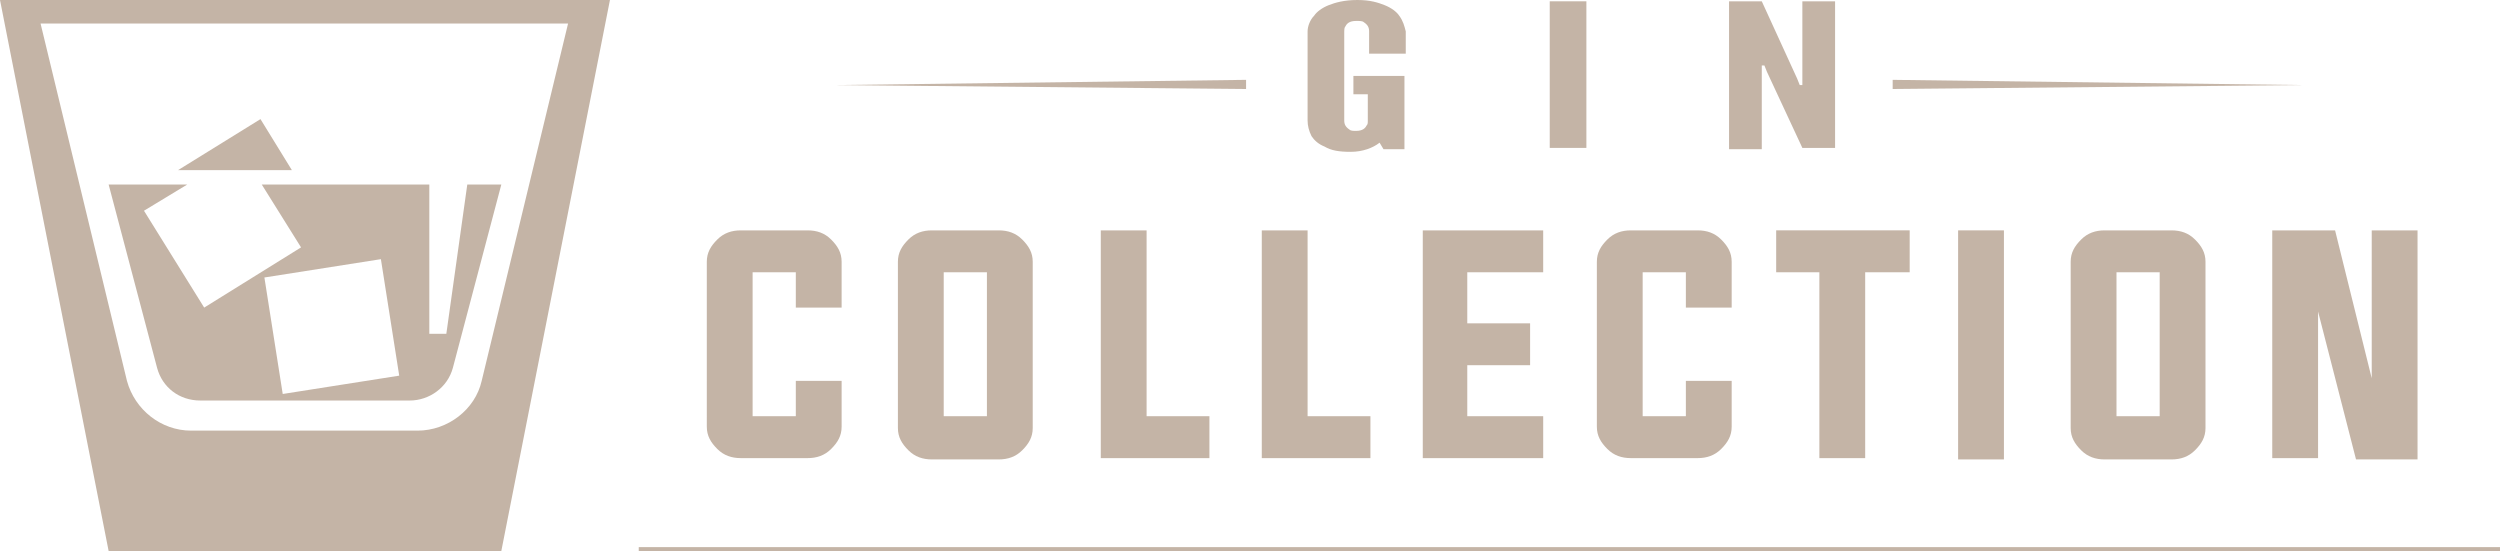
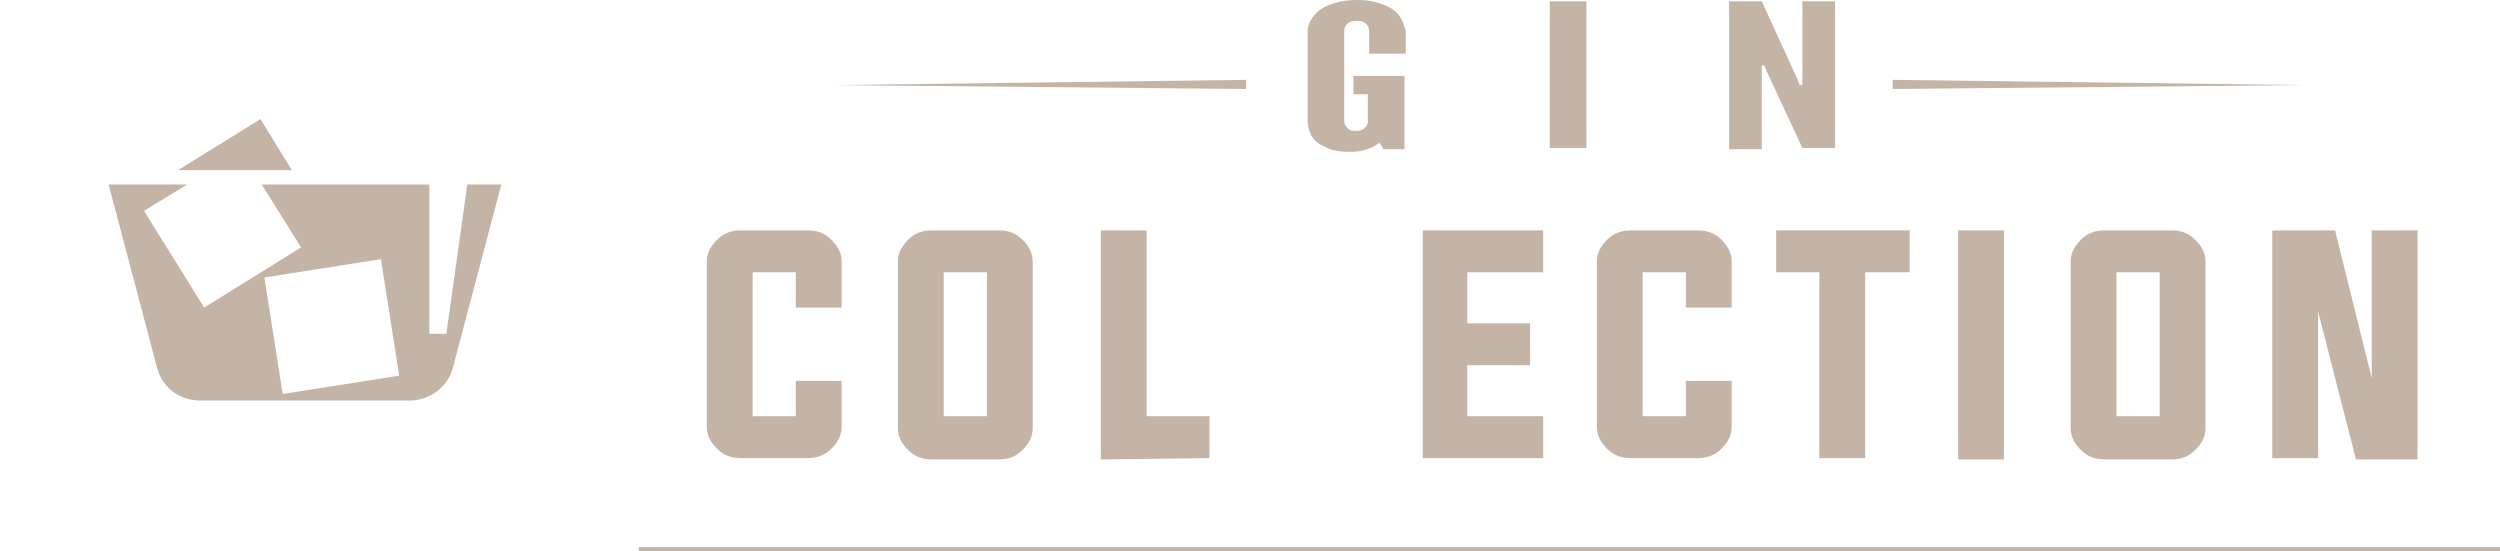
<svg xmlns="http://www.w3.org/2000/svg" version="1.1" id="Layer_1" x="0px" y="0px" width="191px" height="42.1px" viewBox="0 0 191 42.1" style="enable-background:new 0 0 191 42.1;" xml:space="preserve">
  <style type="text/css">
	.st0{fill:#C4B4A6;}
</style>
  <g>
    <path class="st0" d="M60.8,20.8h-3.3v11h3.3v-2.7h3.5v3.5c0,0.7-0.3,1.2-0.8,1.7c-0.5,0.5-1.1,0.7-1.8,0.7h-5.1   c-0.7,0-1.3-0.2-1.8-0.7c-0.5-0.5-0.8-1-0.8-1.7V20c0-0.7,0.3-1.2,0.8-1.7c0.5-0.5,1.1-0.7,1.8-0.7h5.1c0.7,0,1.3,0.2,1.8,0.7   c0.5,0.5,0.8,1,0.8,1.7v3.5h-3.5V20.8z" />
    <path class="st0" d="M76.3,17.6c0.7,0,1.3,0.2,1.8,0.7c0.5,0.5,0.8,1,0.8,1.7v12.7c0,0.7-0.3,1.2-0.8,1.7c-0.5,0.5-1.1,0.7-1.8,0.7   h-5.1c-0.7,0-1.3-0.2-1.8-0.7c-0.5-0.5-0.8-1-0.8-1.7V20c0-0.7,0.3-1.2,0.8-1.7c0.5-0.5,1.1-0.7,1.8-0.7H76.3z M72.1,20.8v11h3.3   v-11H72.1z" />
-     <path class="st0" d="M84.1,35.1V17.6h3.5v14.2h4.8v3.2H84.1z" />
-     <path class="st0" d="M96.4,35.1V17.6h3.5v14.2h4.8v3.2H96.4z" />
+     <path class="st0" d="M84.1,35.1V17.6h3.5v14.2h4.8v3.2z" />
    <path class="st0" d="M112.1,31.8h5.8v3.2h-9.2V17.6h9.2v3.2h-5.8v3.9h4.8v3.2h-4.8V31.8z" />
    <path class="st0" d="M128.8,20.8h-3.3v11h3.3v-2.7h3.5v3.5c0,0.7-0.3,1.2-0.8,1.7c-0.5,0.5-1.1,0.7-1.8,0.7h-5.1   c-0.7,0-1.3-0.2-1.8-0.7c-0.5-0.5-0.8-1-0.8-1.7V20c0-0.7,0.3-1.2,0.8-1.7c0.5-0.5,1.1-0.7,1.8-0.7h5.1c0.7,0,1.3,0.2,1.8,0.7   c0.5,0.5,0.8,1,0.8,1.7v3.5h-3.5V20.8z" />
    <path class="st0" d="M139.1,20.8h-3.4v-3.2h10.2v3.2h-3.4v14.2h-3.5V20.8z" />
    <path class="st0" d="M149.6,35.1V17.6h3.5v17.5H149.6z" />
    <path class="st0" d="M165.9,17.6c0.7,0,1.3,0.2,1.8,0.7c0.5,0.5,0.8,1,0.8,1.7v12.7c0,0.7-0.3,1.2-0.8,1.7   c-0.5,0.5-1.1,0.7-1.8,0.7h-5.1c-0.7,0-1.3-0.2-1.8-0.7c-0.5-0.5-0.8-1-0.8-1.7V20c0-0.7,0.3-1.2,0.8-1.7c0.5-0.5,1.1-0.7,1.8-0.7   H165.9z M161.7,20.8v11h3.3v-11H161.7z" />
    <path class="st0" d="M177.1,23.8v11.2h-3.5V17.6h4.8l2.8,11.3V17.6h3.5v17.5H180L177.1,23.8z" />
  </g>
  <g>
    <rect x="48.8" y="41.8" class="st0" width="142.2" height="0.3" />
  </g>
  <g>
    <path class="st0" d="M104.6,4.2V2.4c0-0.3-0.1-0.5-0.4-0.7c-0.1-0.1-0.3-0.1-0.6-0.1c-0.5,0-0.7,0.2-0.8,0.4   c-0.1,0.1-0.1,0.3-0.1,0.4v6.8c0,0.3,0.1,0.5,0.4,0.7c0.1,0.1,0.3,0.1,0.5,0.1c0.5,0,0.7-0.2,0.8-0.4c0.1-0.1,0.1-0.2,0.1-0.4v-2   h-1.1V5.8h3.9v5.6h-1.6l-0.3-0.5c-0.5,0.4-1.3,0.7-2.2,0.7c-0.9,0-1.5-0.1-2-0.4c-0.5-0.2-0.8-0.5-1-0.8c-0.2-0.4-0.3-0.8-0.3-1.2   V2.4c0-0.4,0.2-0.9,0.5-1.2c0.2-0.3,0.6-0.6,1.1-0.8c0.5-0.2,1.2-0.4,2.2-0.4s1.6,0.2,2.1,0.4c0.5,0.2,0.9,0.5,1.1,0.8   c0.3,0.4,0.4,0.8,0.5,1.2v1.7H104.6z" />
    <path class="st0" d="M118.4,0.1h2.8v11.2h-2.8V0.1z" />
    <path class="st0" d="M135,5.5L134.8,5h-0.2v6.4h-2.5V0.1h2.5l2.7,5.9l0.2,0.5h0.2V0.1h2.5v11.2h-2.5L135,5.5z" />
  </g>
  <g>
    <polygon class="st0" points="63.8,6.5 95.2,6.1 95.2,6.8  " />
    <polygon class="st0" points="144.6,6.1 176,6.5 144.6,6.8  " />
  </g>
  <g>
    <g>
-       <path class="st0" d="M0,0l8.3,42.1h30L46.6,0H0z M36.8,29.1c-0.5,2.2-2.6,3.8-4.9,3.8H14.6c-2.3,0-4.3-1.6-4.9-3.8L3.1,1.8h40.3    L36.8,29.1z" />
-     </g>
+       </g>
    <path class="st0" d="M35.7,14.1l-1.6,11.4h-1.3V14.1H20l3,4.8l-7.4,4.6L11,16.1l3.3-2H8.3l3.7,14c0.4,1.5,1.7,2.5,3.3,2.5h16   c1.5,0,2.9-1,3.3-2.5l3.7-14H35.7z M21.6,30.1l-1.4-8.9l8.9-1.4l1.4,8.9L21.6,30.1z" />
    <g>
      <polygon class="st0" points="22.3,13 19.9,9.1 13.6,13   " />
    </g>
  </g>
</svg>